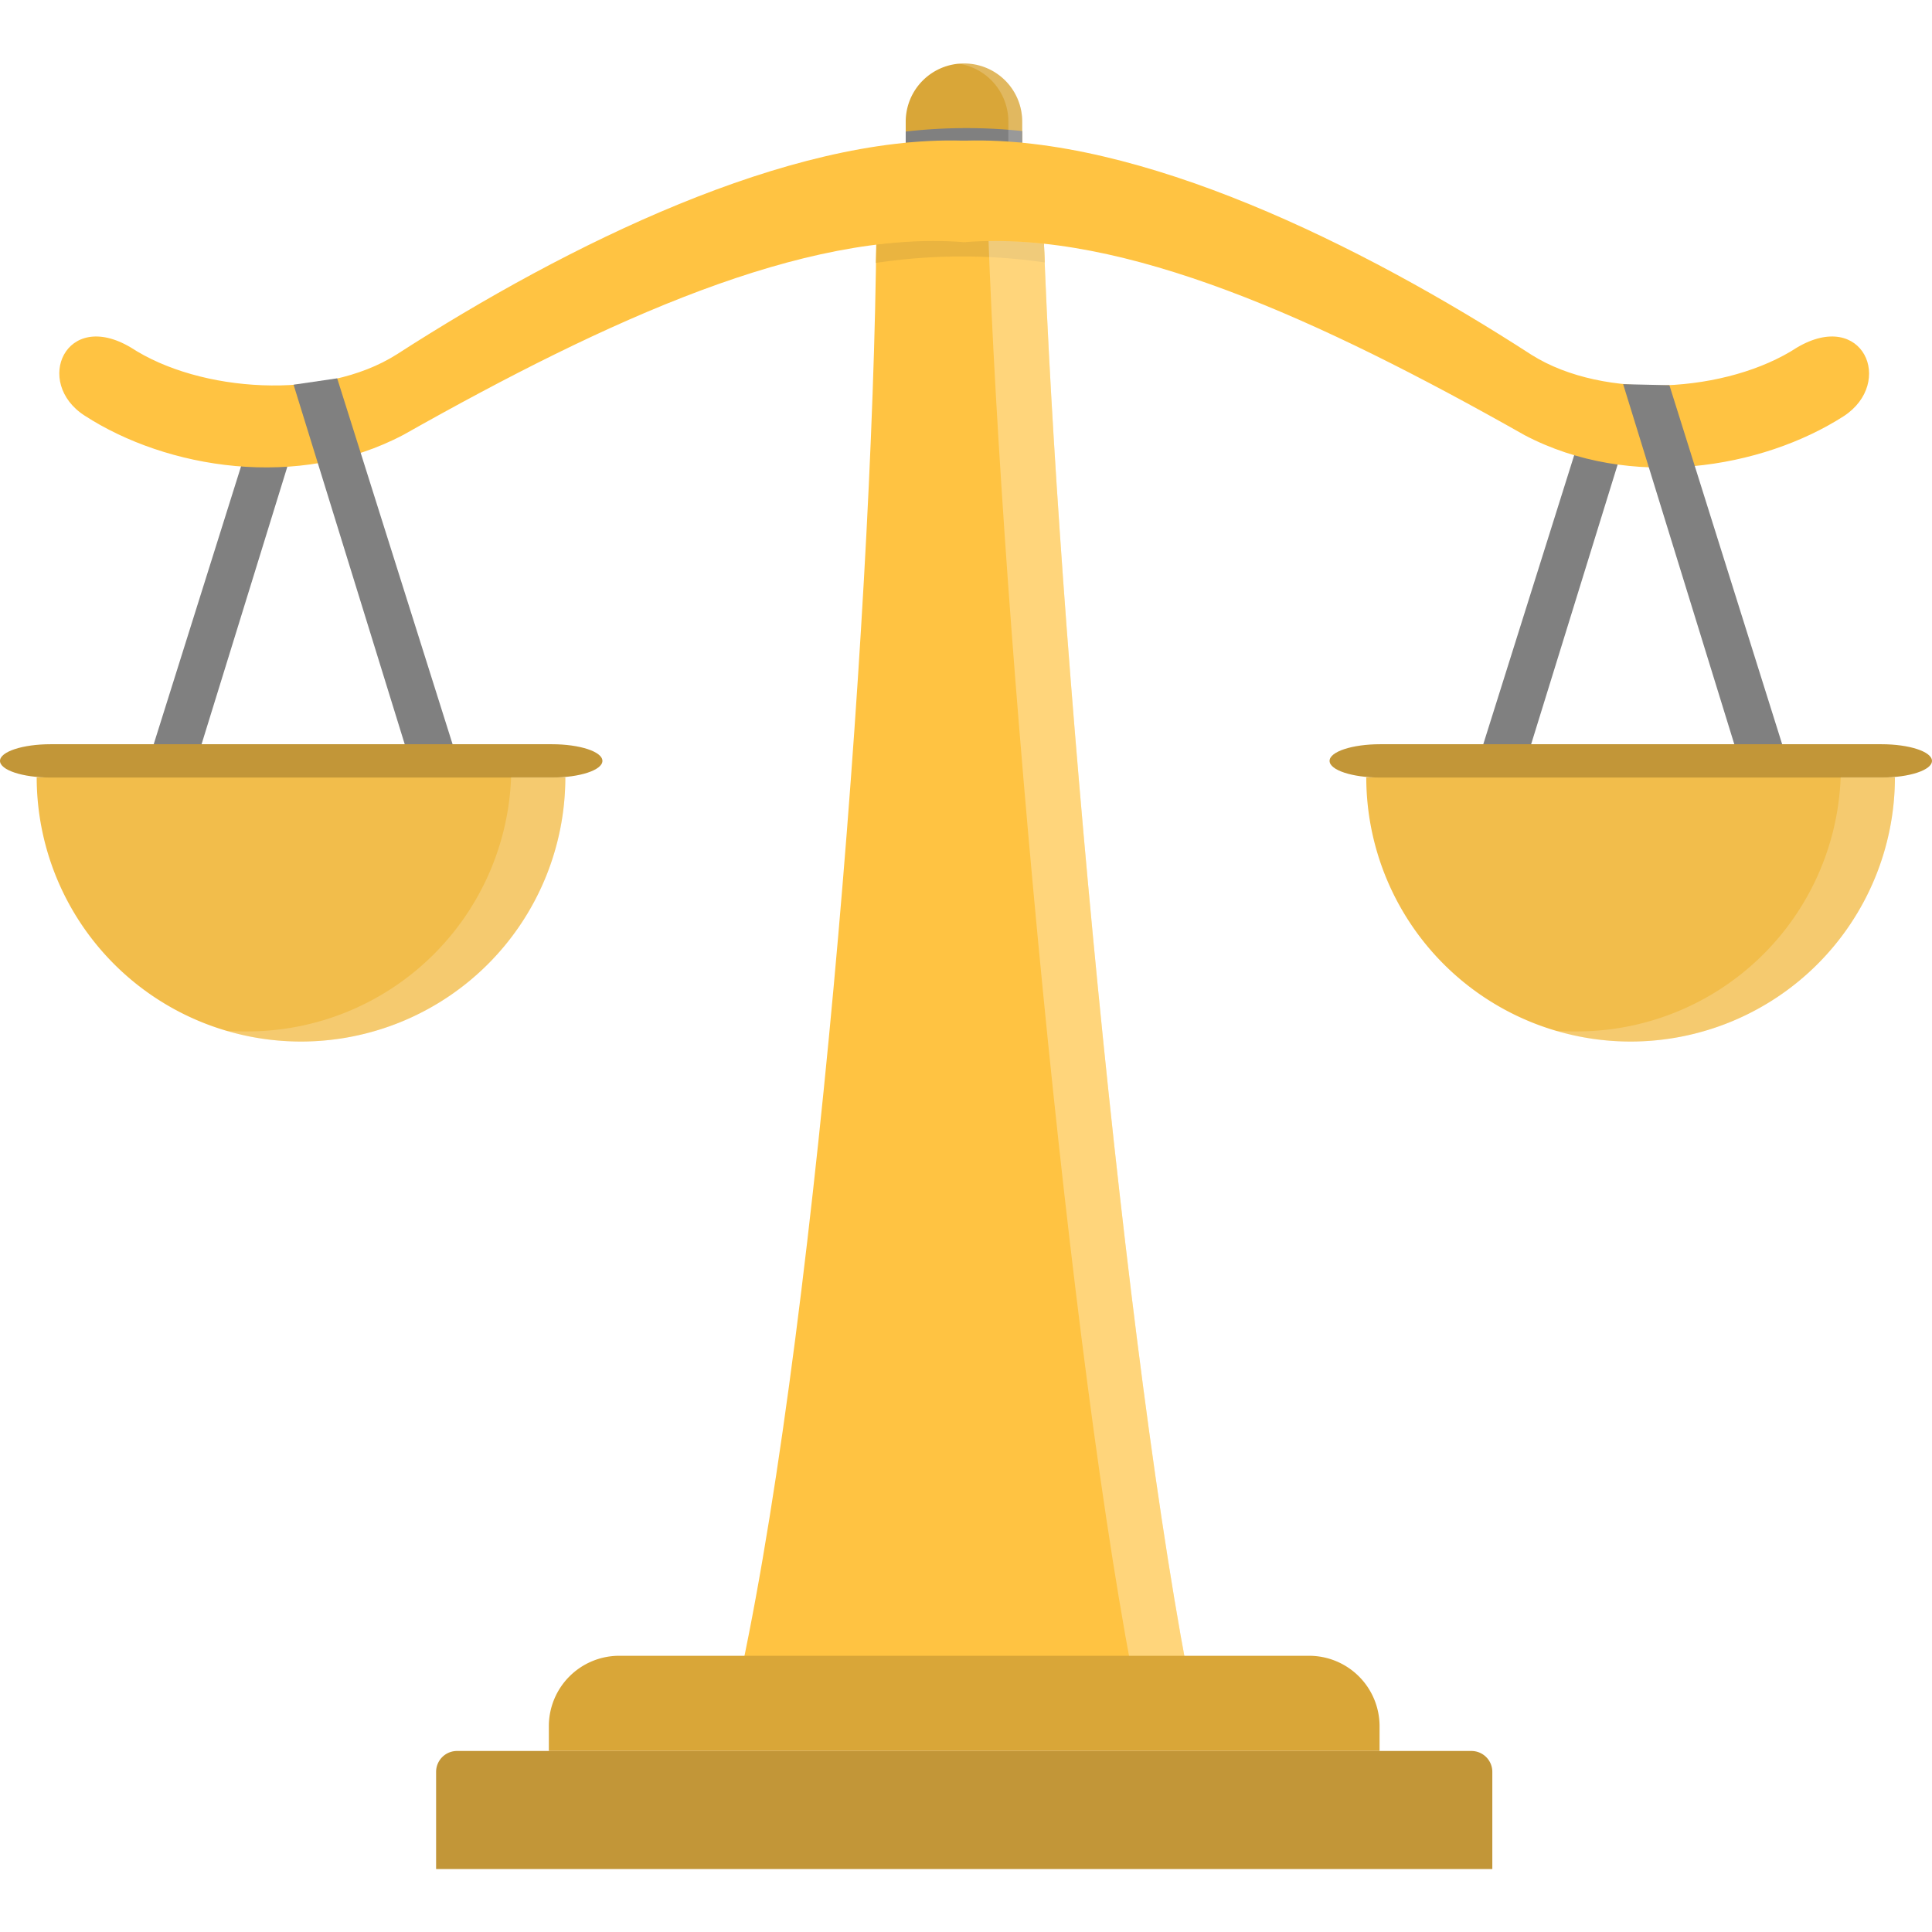
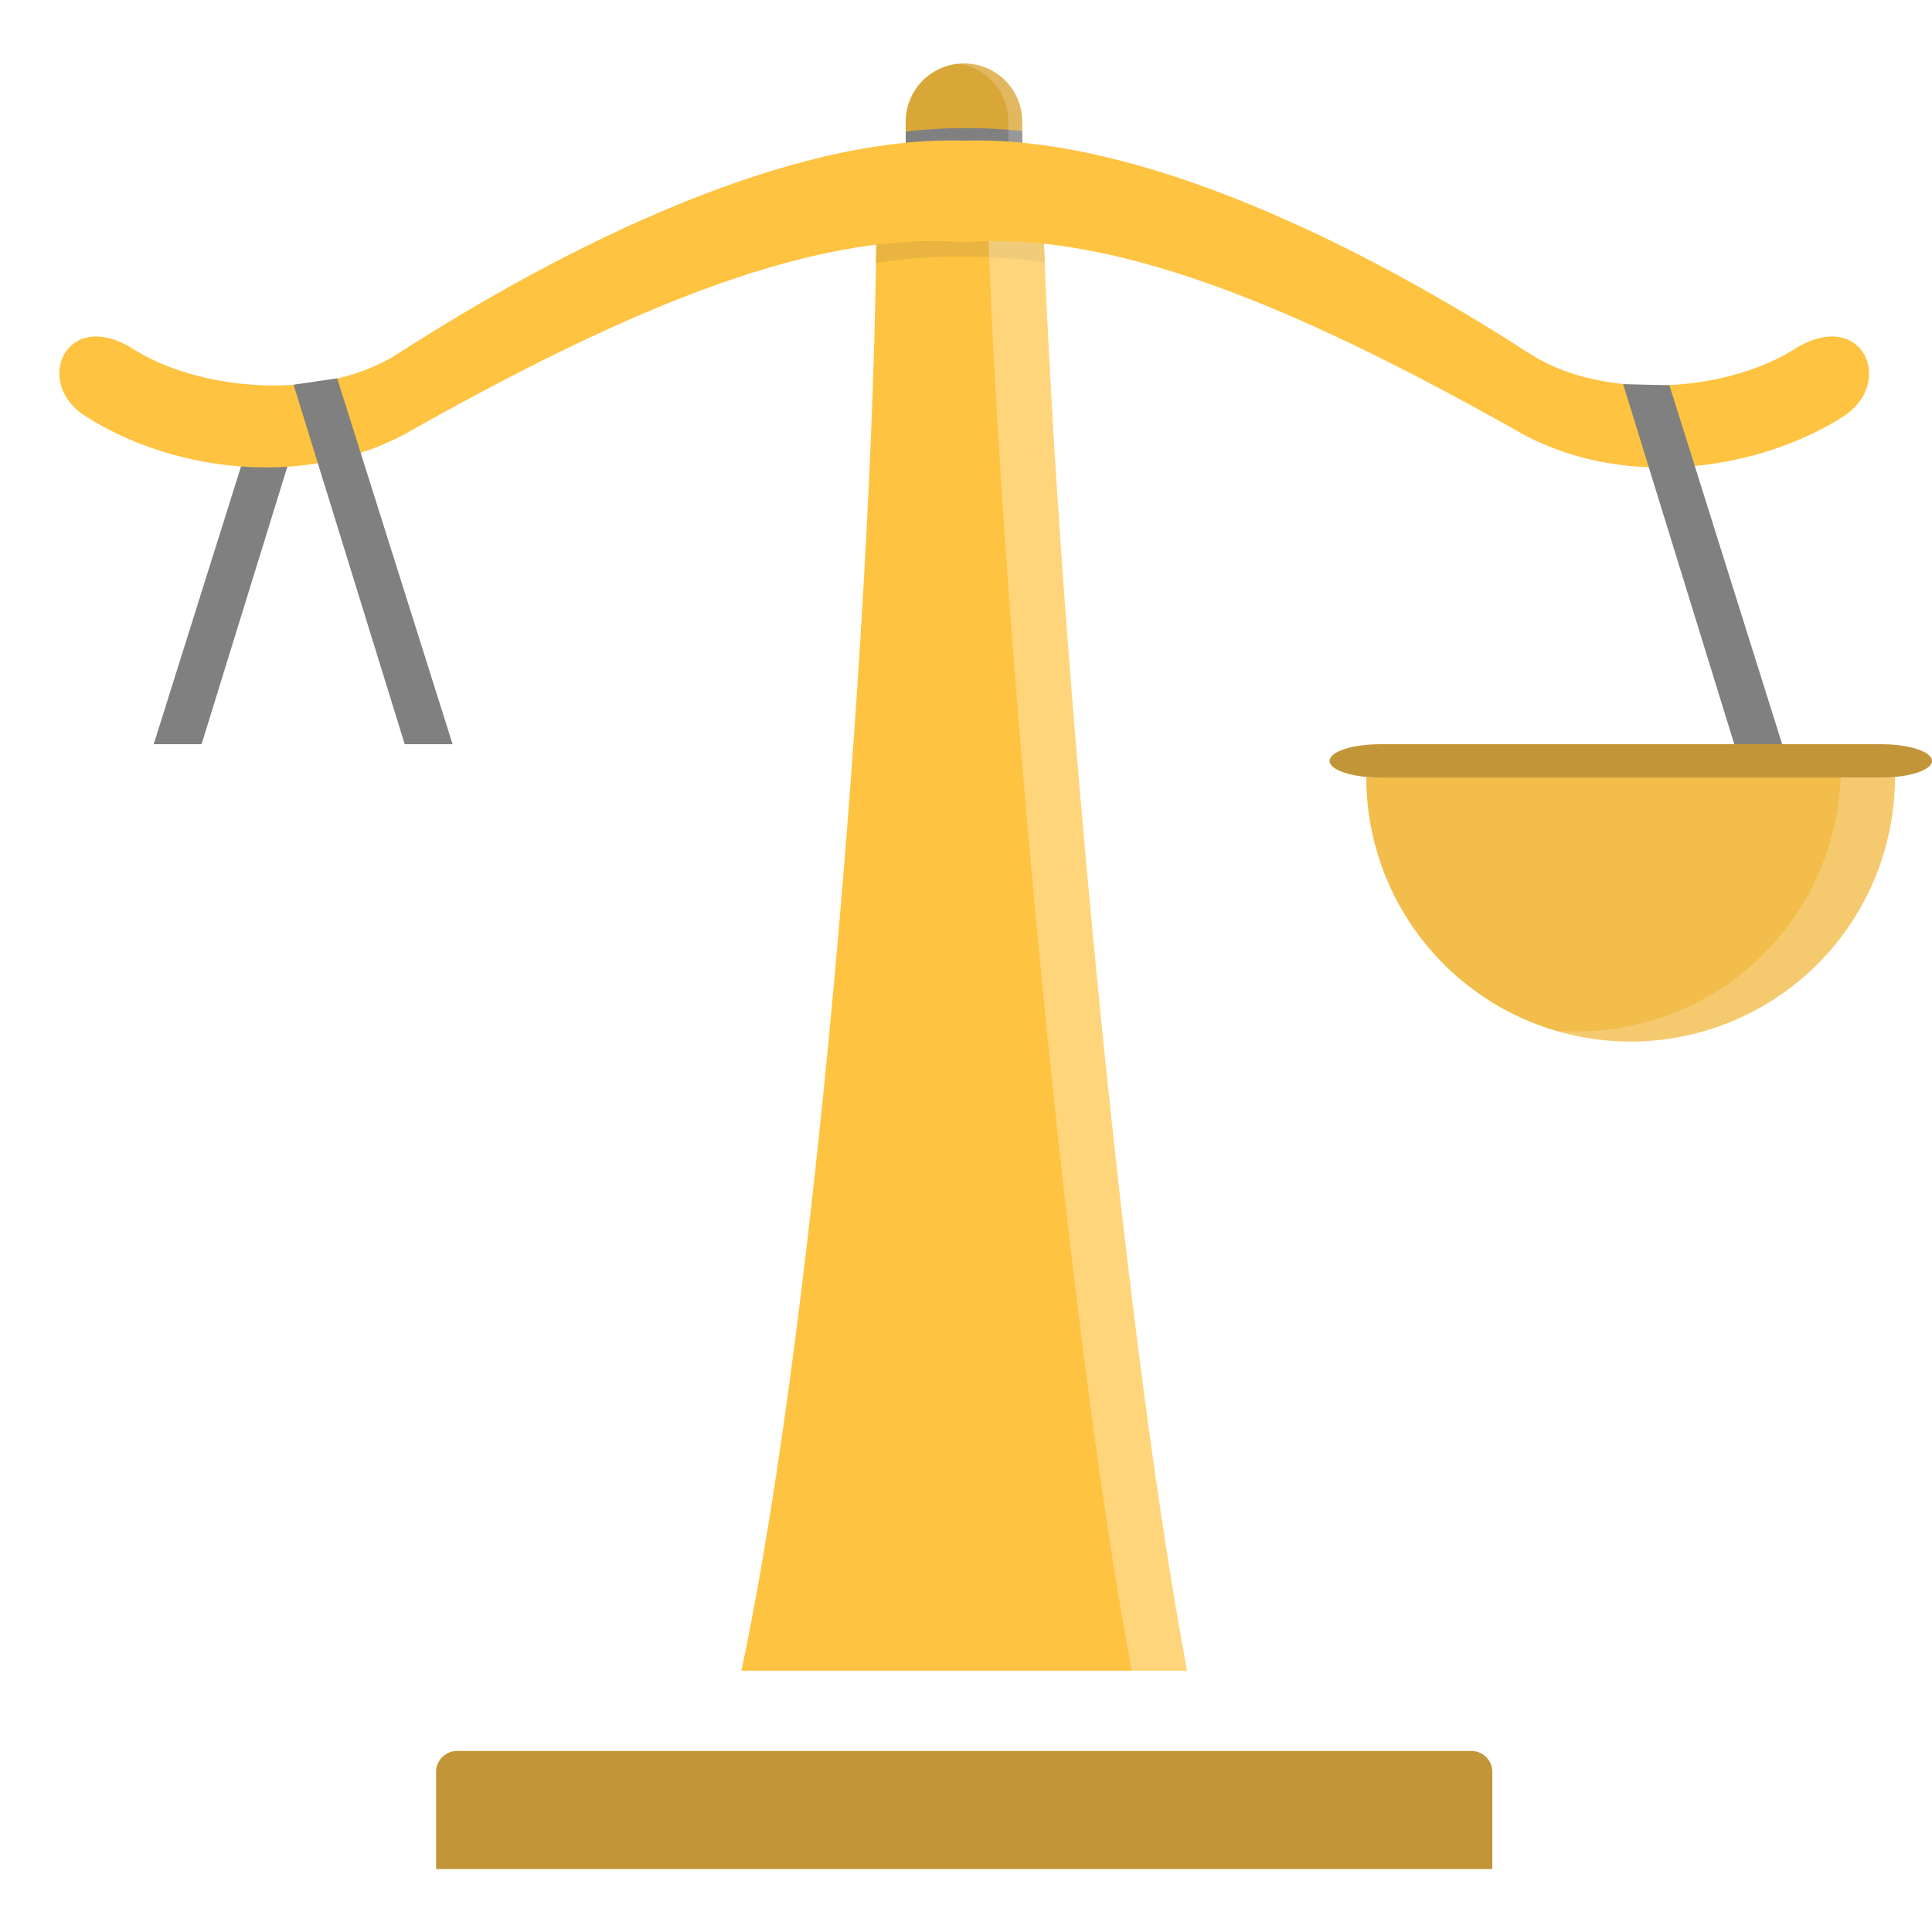
<svg xmlns="http://www.w3.org/2000/svg" data-name="Layer 1" id="Layer_1" viewBox="0 0 128 128">
  <title />
  <g>
    <path d="M60.006,9.597h7.717V8.046a3.85,3.85,0,0,0-3.841-3.841h0A3.857,3.857,0,0,0,60.006,8.046Z" style="fill: #d9a638" />
    <path d="M60.006,9.456h7.717V8.681a35.313,35.313,0,0,0-7.717.035Z" style="fill: gray" />
    <path d="M66.806,9.562h.916V8.046a3.88,3.88,0,0,0-3.841-3.876h0c-.176,0-.317.035-.458.035A3.88,3.88,0,0,1,66.806,8.046Z" style="fill: #fff;fill-opacity: 0.2" />
    <path d="M58.068,13.05H69.061c.705,24.629,5.039,73.536,9.584,97.637H49.118C54.262,86.515,58.103,37.538,58.068,13.05Z" style="fill: #ffc342" />
    <path d="M58.068,16.186a50.807,50.807,0,0,1,11.099-.035l.035,1.233a38.288,38.288,0,0,0-11.17.035Z" style="fill: #ffc342" />
    <path d="M58.068,16.186a50.807,50.807,0,0,1,11.099-.035l.035,1.233a38.288,38.288,0,0,0-11.17.035Z" style="fill: #333;fill-opacity: 0.102" />
    <path d="M65.397,13.05H69.061c.705,24.629,5.039,73.536,9.584,97.637H74.981C70.435,86.586,66.101,37.679,65.397,13.05Z" style="fill: #fff;fill-opacity: 0.302" />
    <polygon points="20.542 26.052 13.354 49.307 10.183 49.307 17.582 25.77 20.542 26.052" style="fill: gray" />
-     <polygon points="108.701 25.84 101.442 49.307 98.271 49.307 105.741 25.558 108.701 25.84" style="fill: gray" />
    <path d="M119.06,23.022c-4.581,2.995-12.755,3.523-17.582.493C90.071,16.132,75.507,9.001,63.987,9.316V9.315c-.04-.002-.083.002-.123 0-.041.002-.083-.002-.124-0v.001c-11.485-.314-26.049,6.816-37.455,14.164-4.827,3.065-13.037,2.537-17.618-.458-4.334-2.572-6.448,2.325-3.065,4.51C11.029,31.055,19.767,32.5,26.744,28.8c13.581-7.666,26.534-13.55,37.032-12.764l0.0.009c.035-.003.071-.002.106-.005.035.003.071.002.106.005v-.009c10.498-.786,23.416,5.099,37.032,12.8,6.977,3.664,15.715,2.22,21.141-1.269C125.543,25.347,123.429,20.449,119.06,23.022Z" style="fill: #ffc342" />
-     <path d="M40.979,109.7H86.749a4.669,4.669,0,0,1,4.651,4.651v1.656H36.363v-1.656A4.662,4.662,0,0,1,40.979,109.7Z" style="fill: #d9a638" />
    <path d="M30.302,116.007h67.158A1.384,1.384,0,0,1,98.87,117.381v6.448H28.893v-6.448A1.384,1.384,0,0,1,30.302,116.007Z" style="fill: #c29638" />
    <g>
-       <path d="M19.943,51.492H37.455a17.512,17.512,0,0,1-35.024,0Z" style="fill: #f2bd4b" />
-       <path d="M3.347,49.307H36.565c1.849,0,3.347.494,3.347,1.104v0c0,.61-1.499,1.104-3.347,1.104H3.347C1.499,51.515,0,51.021,0,50.411v0C0,49.801,1.499,49.307,3.347,49.307Z" style="fill: #c29638" />
      <path d="M33.861,51.492h3.594a17.511,17.511,0,0,1-17.512,17.512,17.819,17.819,0,0,1-4.968-.705c.458.035.916.035,1.409.035A17.487,17.487,0,0,0,33.861,51.492Z" style="fill: #fff;fill-opacity: 0.2" />
    </g>
    <polygon points="19.45 25.488 26.814 49.307 29.985 49.307 22.339 25.065 19.45 25.488" style="fill: gray" />
    <g>
      <path d="M108.031,51.492H125.543a17.512,17.512,0,0,1-35.024,0Z" style="fill: #f2bd4b" />
      <path d="M91.435,49.307h33.217c1.849,0,3.347.494,3.347,1.104v0c0,.61-1.499,1.104-3.347,1.104H91.435c-1.849,0-3.347-.494-3.347-1.104v0C88.088,49.801,89.587,49.307,91.435,49.307Z" style="fill: #c29638" />
      <path d="M121.949,51.492h3.594a17.511,17.511,0,0,1-17.512,17.512,18.069,18.069,0,0,1-5.003-.705c.493.035.951.035,1.445.035A17.487,17.487,0,0,0,121.949,51.492Z" style="fill: #fff;fill-opacity: 0.2" />
    </g>
    <polygon points="107.538 25.453 114.902 49.307 118.073 49.307 110.603 25.523 107.538 25.453" style="fill: gray" />
  </g>
</svg>